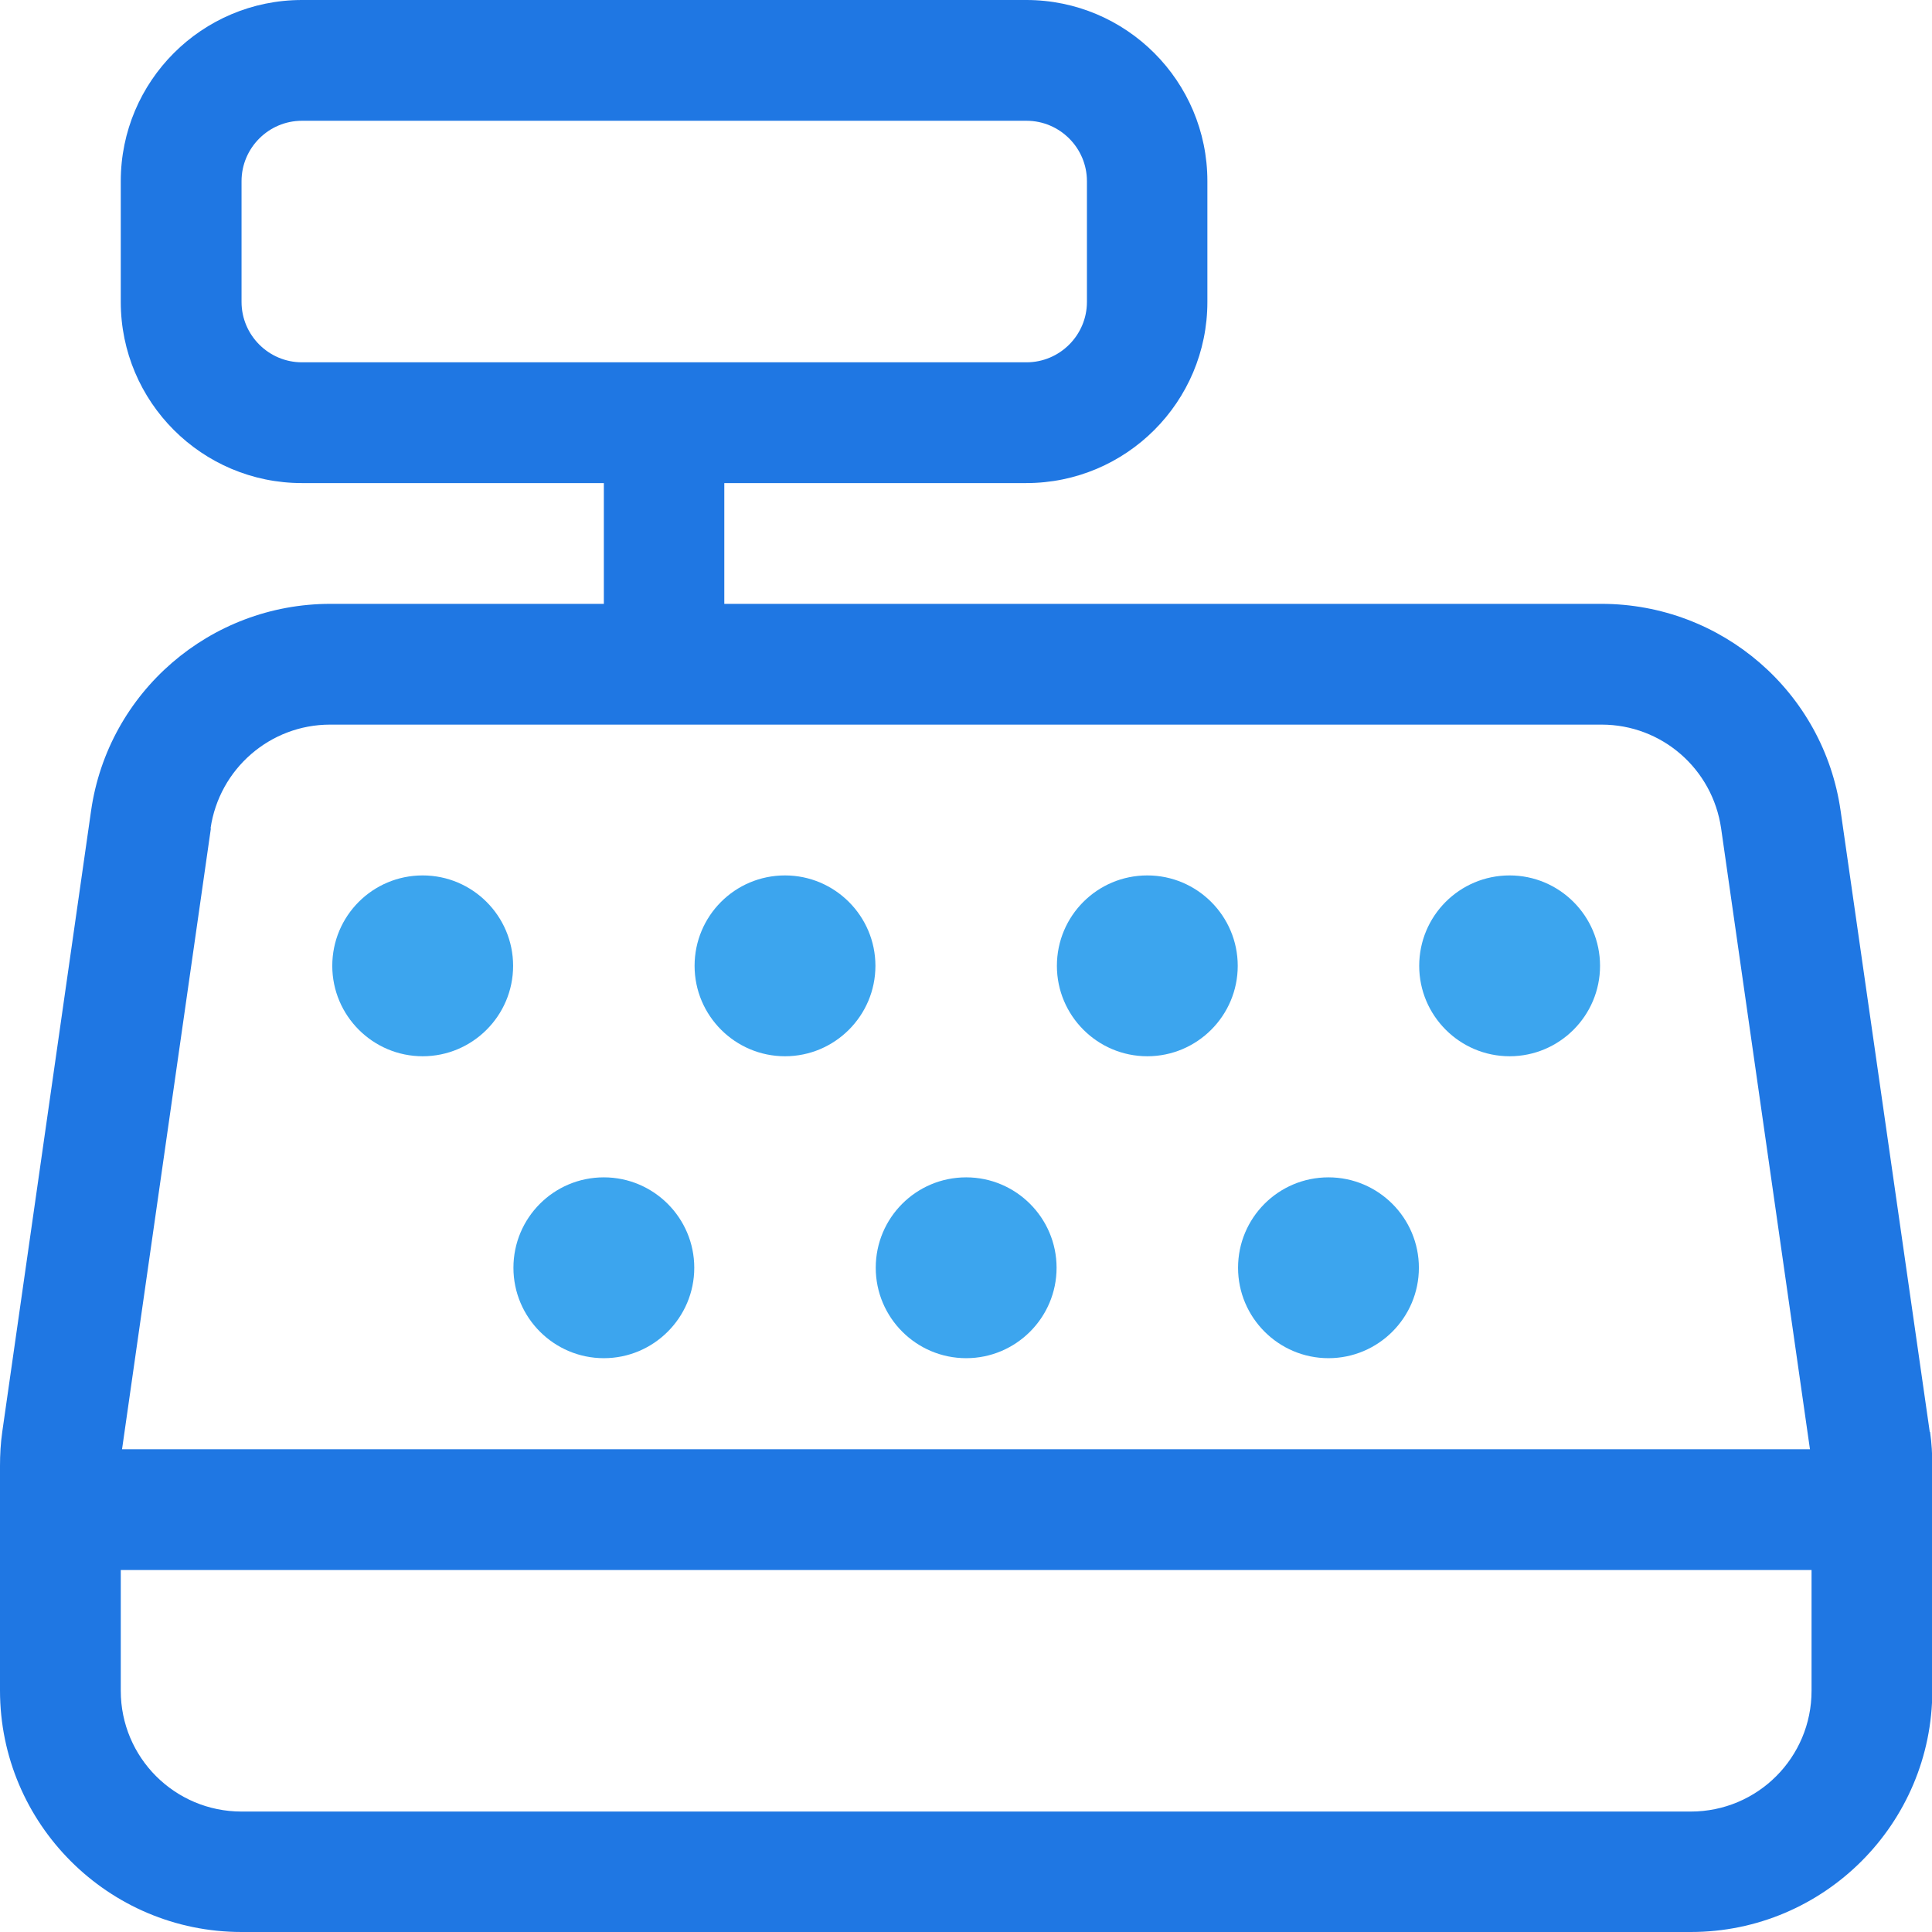
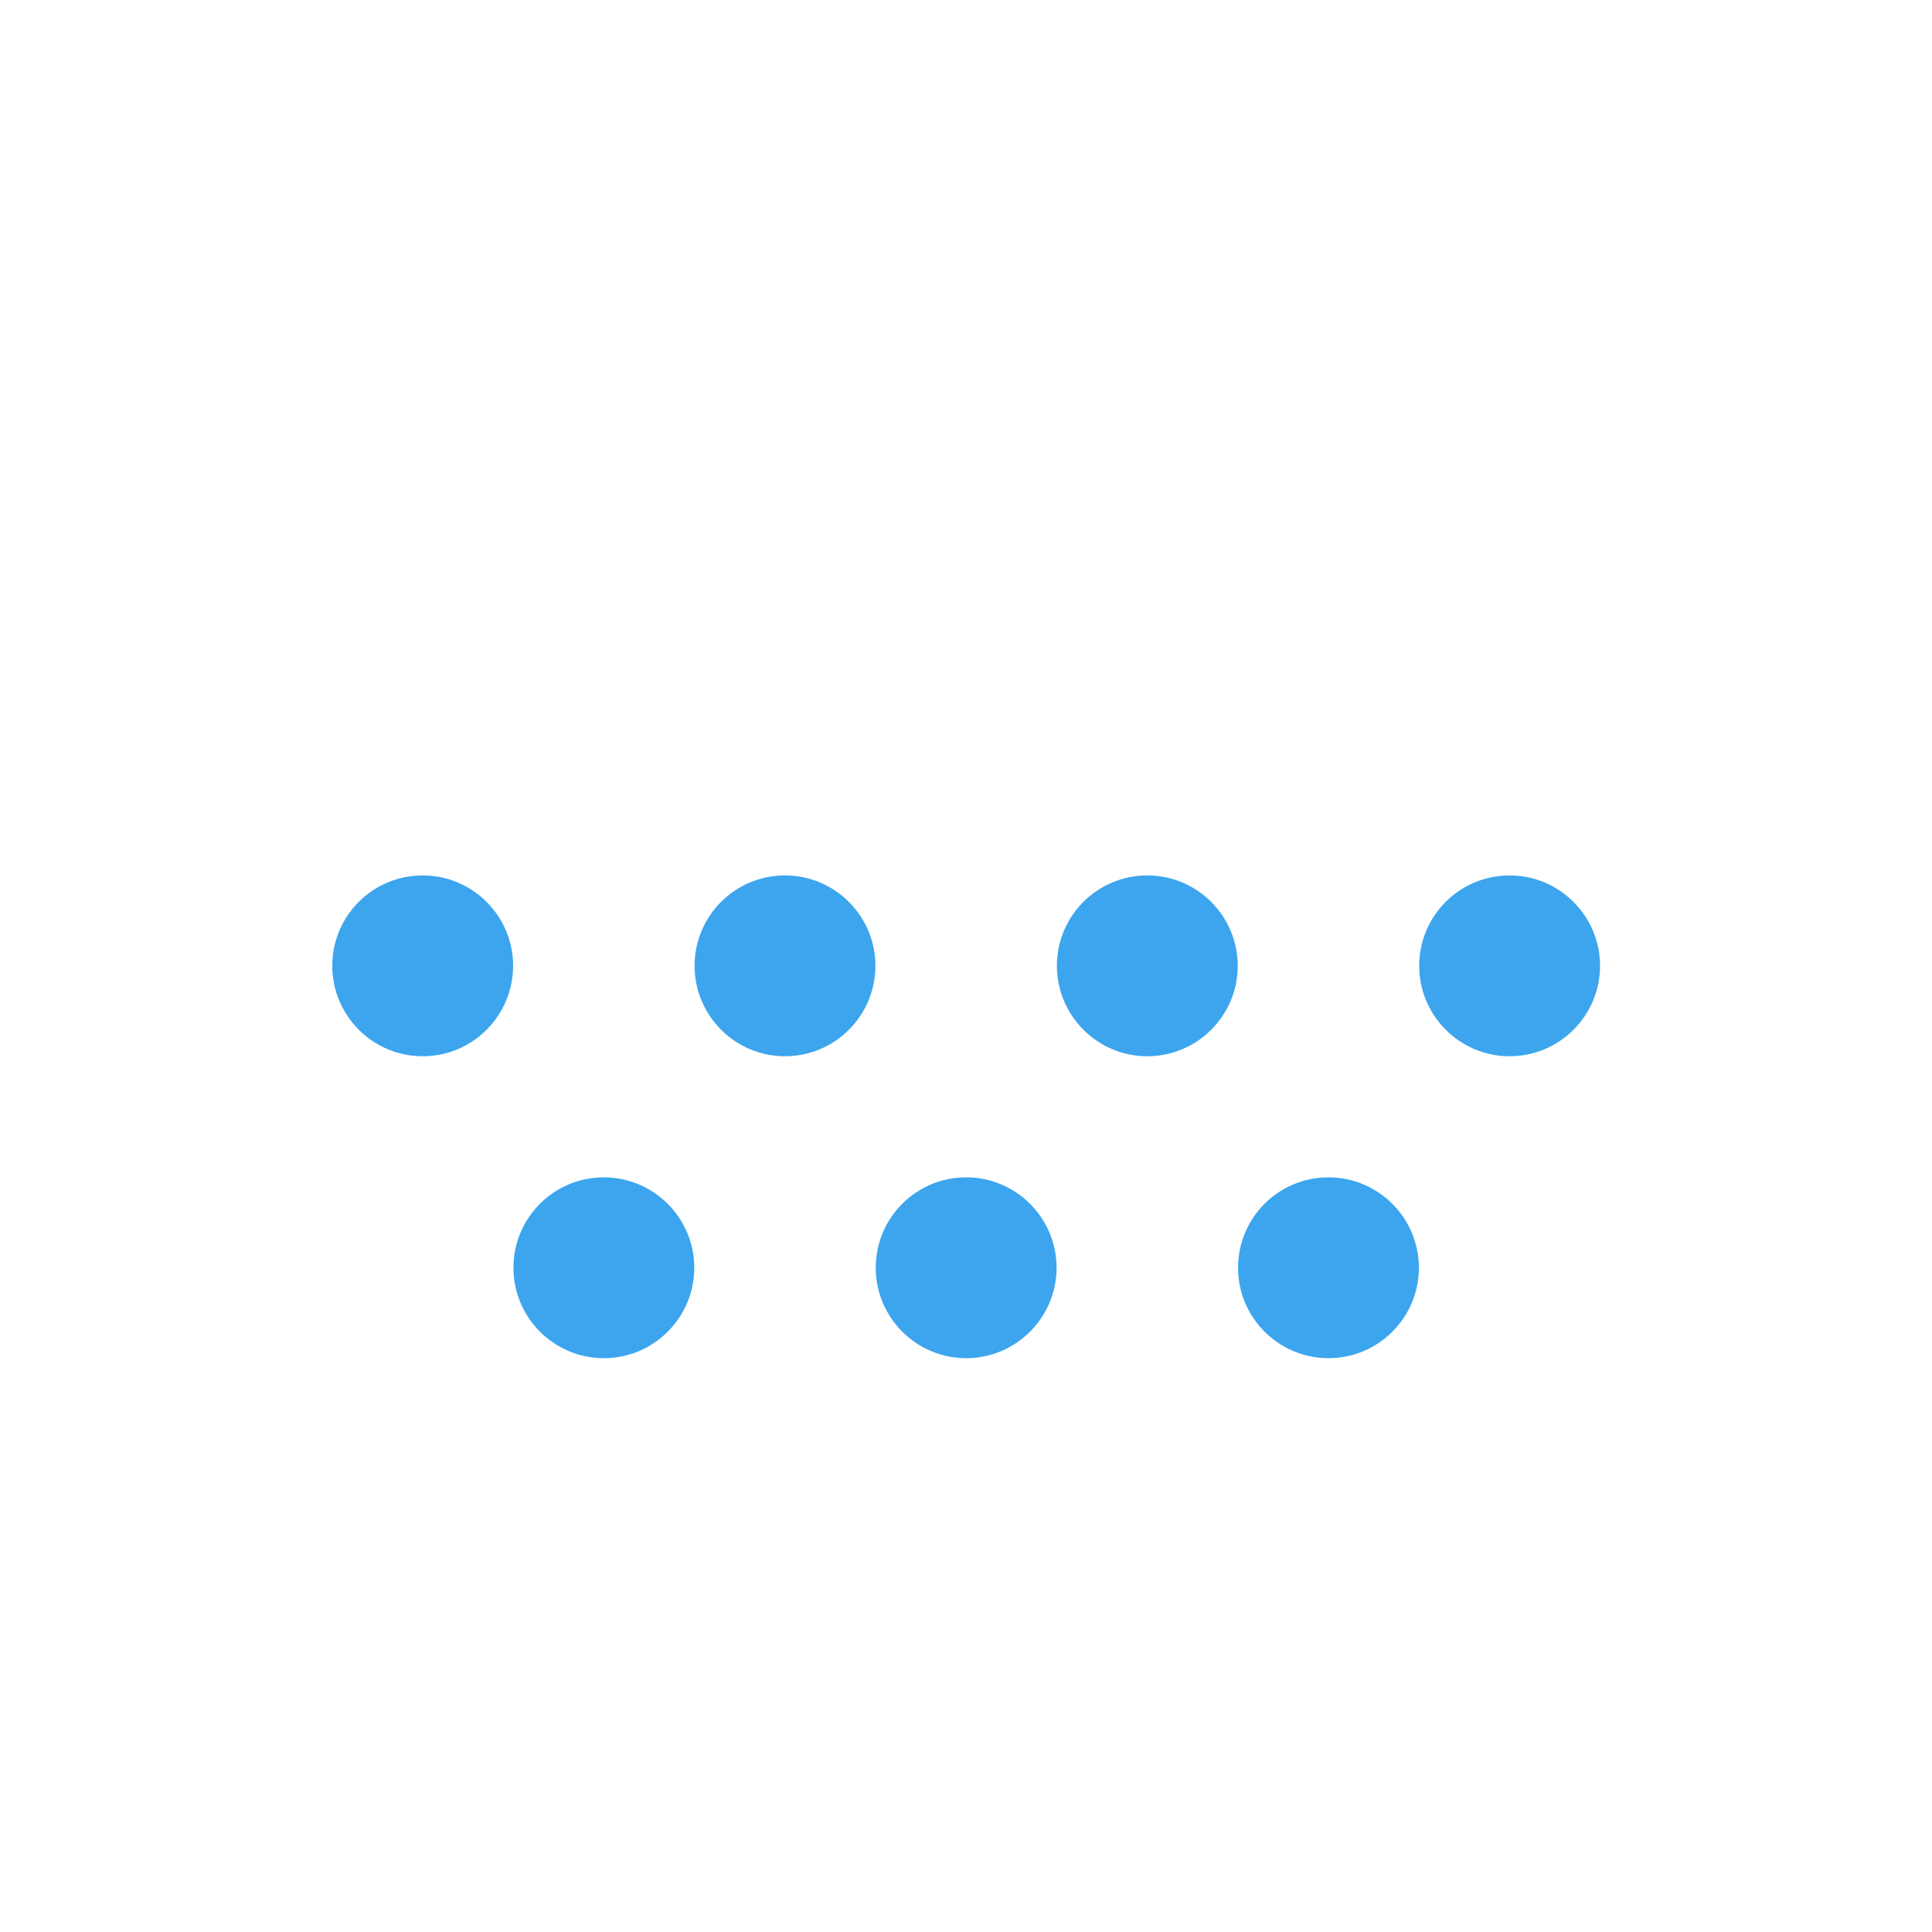
<svg xmlns="http://www.w3.org/2000/svg" id="Layer_2" viewBox="0 0 60.47 60.47">
  <defs>
    <style>.cls-1{fill:#3ca5ee;}.cls-2{fill:#1f77e3;}</style>
  </defs>
  <g id="Layer_1-2">
    <path class="cls-1" d="M18.9,36.85c-1.57,0-2.83,1.27-2.83,2.83s1.27,2.83,2.83,2.83,2.83-1.27,2.83-2.83-1.27-2.83-2.83-2.83Z" />
    <path class="cls-1" d="M24.57,27.4c-1.57,0-2.83,1.27-2.83,2.83s1.27,2.83,2.83,2.83,2.83-1.27,2.83-2.83-1.27-2.83-2.83-2.83Z" />
    <path class="cls-1" d="M13.23,27.4c-1.57,0-2.83,1.27-2.83,2.83s1.27,2.83,2.83,2.83,2.83-1.27,2.83-2.83-1.27-2.83-2.83-2.83Z" />
    <path class="cls-1" d="M30.24,36.85c-1.57,0-2.83,1.27-2.83,2.83s1.27,2.83,2.83,2.83,2.83-1.27,2.83-2.83-1.27-2.83-2.83-2.83Z" />
-     <path class="cls-2" d="M60.4,44.82l-2.79-19.44c-.53-3.72-3.72-6.48-7.49-6.48h-27.45v-3.78h9.45c3.13,0,5.67-2.54,5.67-5.67v-3.78c0-3.13-2.54-5.67-5.67-5.67H9.45C6.32,0,3.78,2.54,3.78,5.67v3.78c0,3.13,2.54,5.67,5.67,5.67h9.45v3.78h-8.56c-3.76,0-6.96,2.76-7.49,6.48L.07,44.82c-.05.35-.07.71-.07,1.06v7.03c0,4.17,3.39,7.56,7.56,7.56h45.36c4.17,0,7.56-3.39,7.56-7.56v-7.03c0-.35-.02-.72-.07-1.06ZM9.45,11.34c-1.04,0-1.89-.85-1.89-1.89v-3.78c0-1.04.85-1.89,1.89-1.89h22.68c1.04,0,1.89.85,1.89,1.89v3.78c0,1.04-.85,1.89-1.89,1.89H9.45ZM6.59,25.93c.27-1.87,1.87-3.25,3.74-3.25h39.8c1.88,0,3.47,1.38,3.74,3.25l2.78,19.43H3.82l2.78-19.43ZM56.7,52.92c0,2.09-1.69,3.78-3.78,3.78H7.56c-2.09,0-3.78-1.69-3.78-3.78v-3.78h52.92v3.78Z" />
    <path class="cls-1" d="M47.25,27.4c-1.57,0-2.83,1.27-2.83,2.83s1.27,2.83,2.83,2.83,2.83-1.27,2.83-2.83-1.27-2.83-2.83-2.83Z" />
    <path class="cls-1" d="M35.91,27.4c-1.57,0-2.83,1.27-2.83,2.83s1.27,2.83,2.83,2.83,2.83-1.27,2.83-2.83-1.27-2.83-2.83-2.83Z" />
    <path class="cls-1" d="M41.58,36.85c-1.57,0-2.83,1.27-2.83,2.83s1.27,2.83,2.83,2.83,2.83-1.27,2.83-2.83-1.27-2.83-2.83-2.83Z" />
  </g>
</svg>